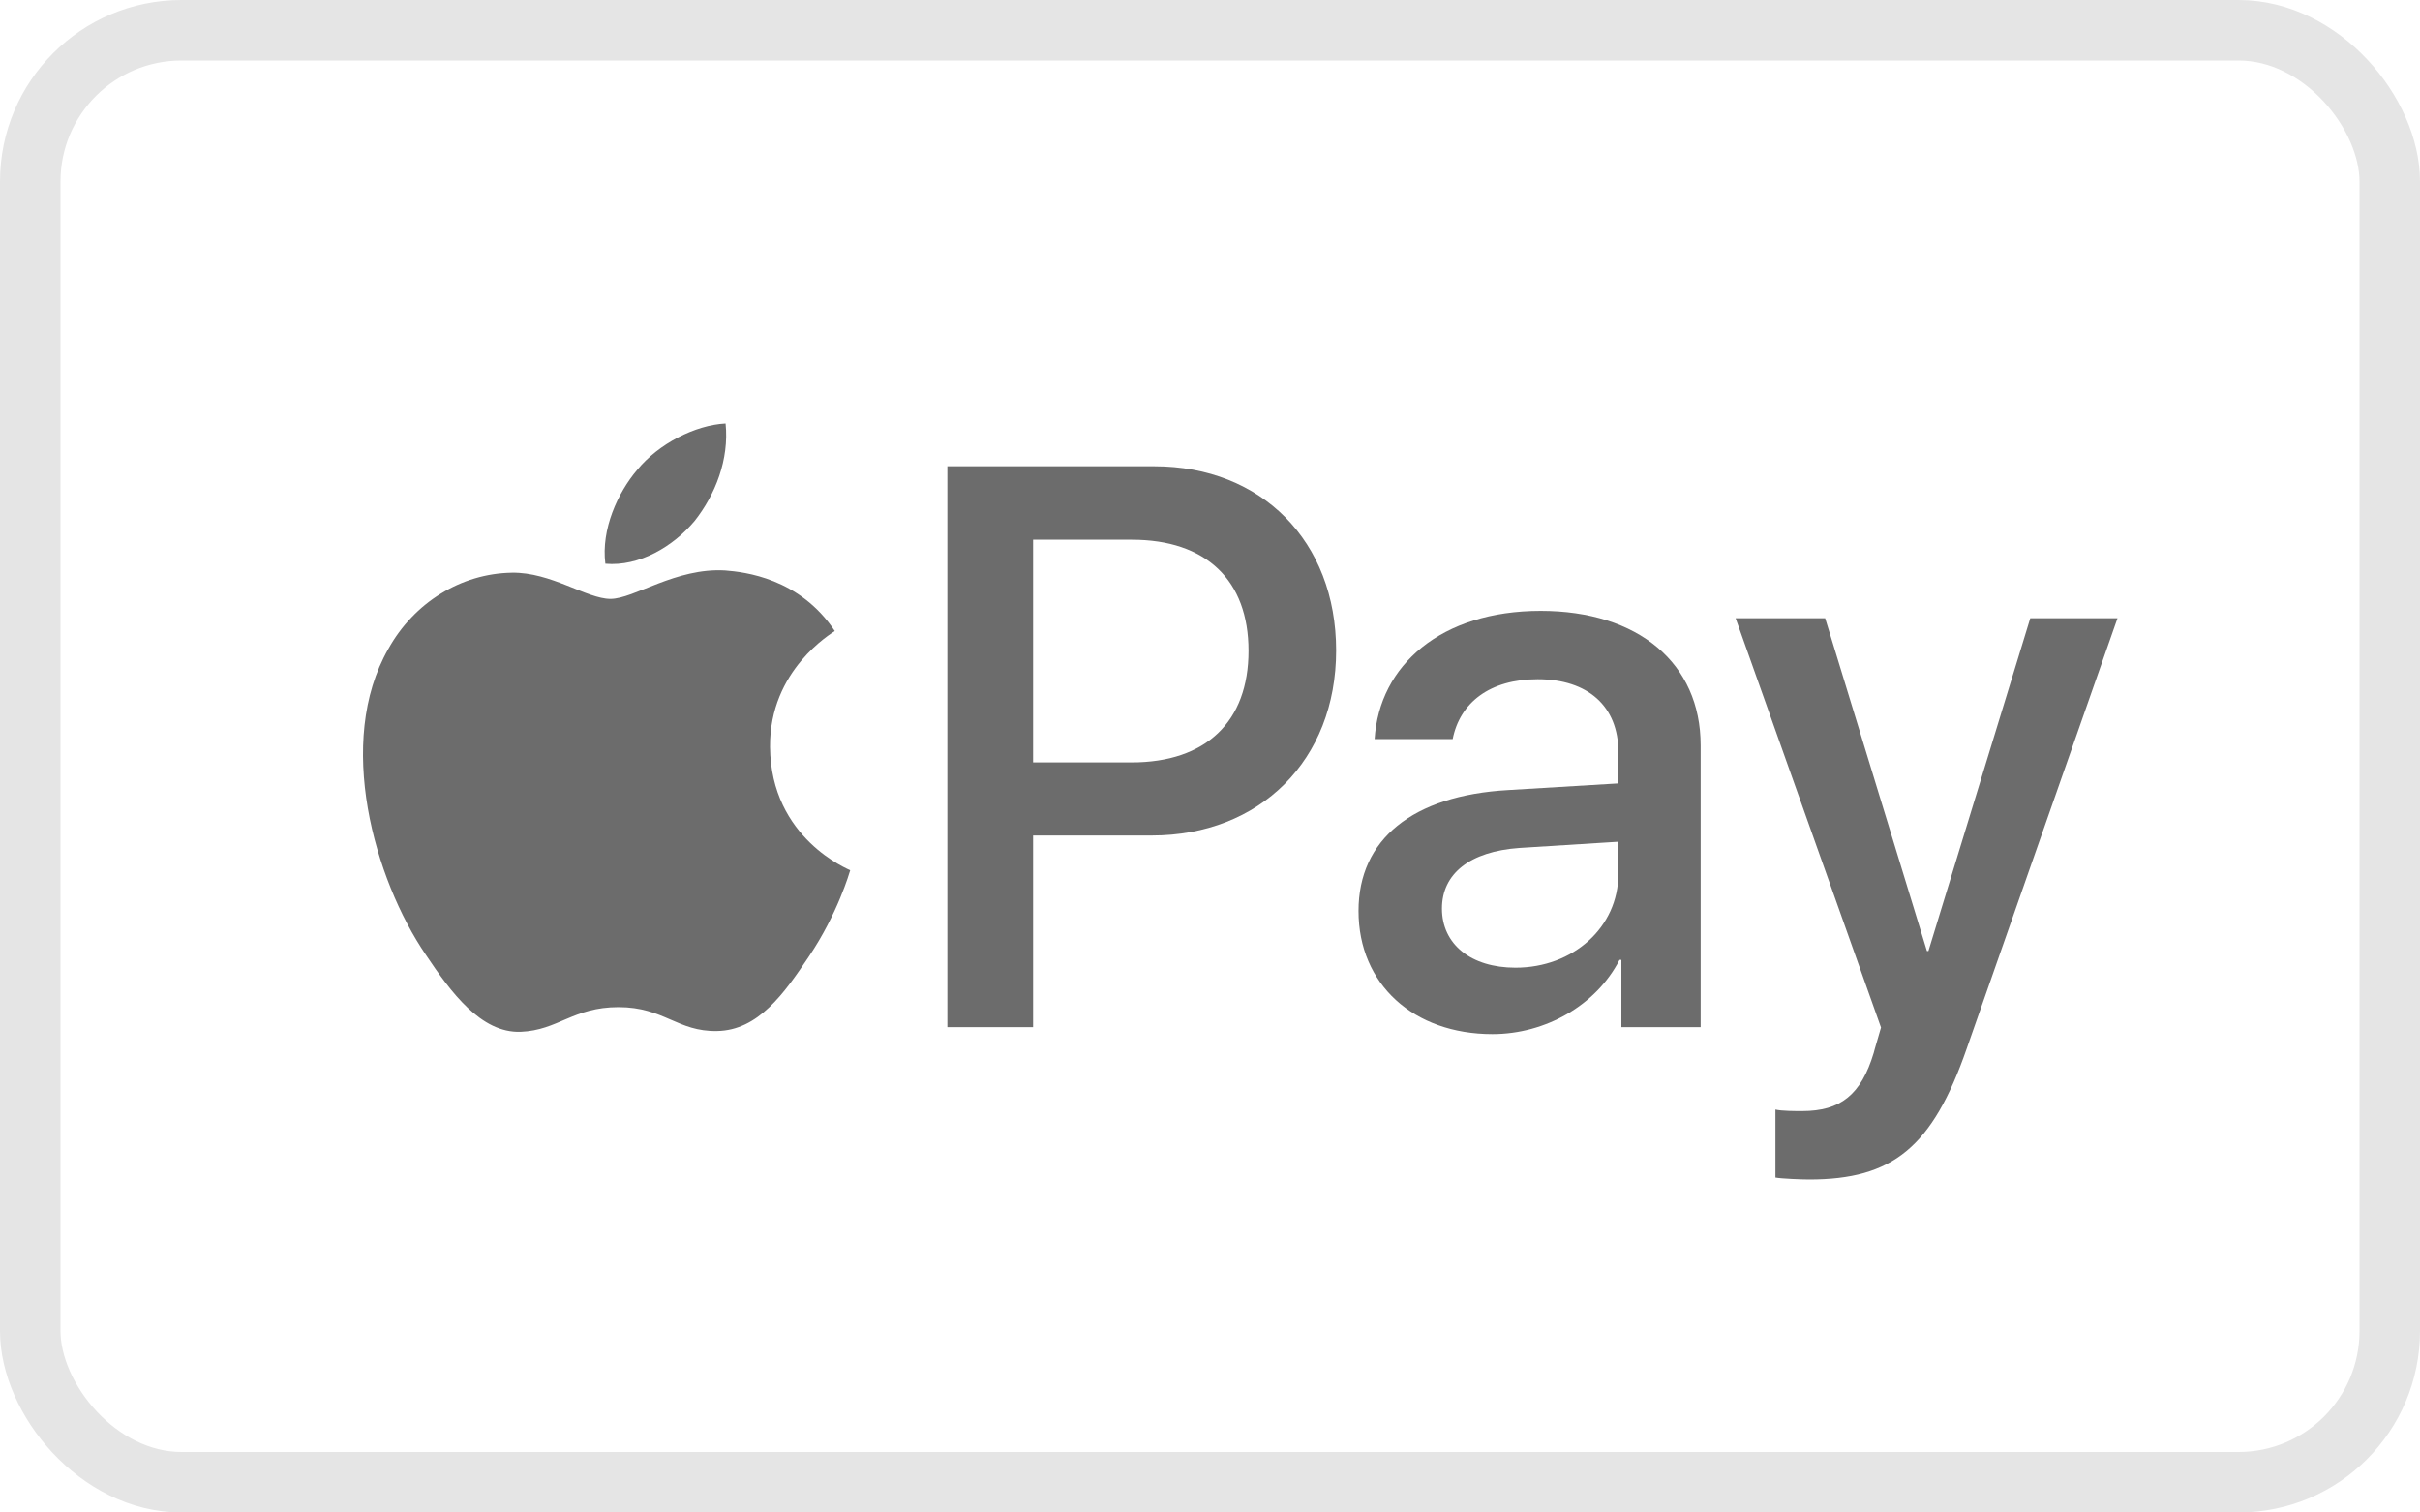
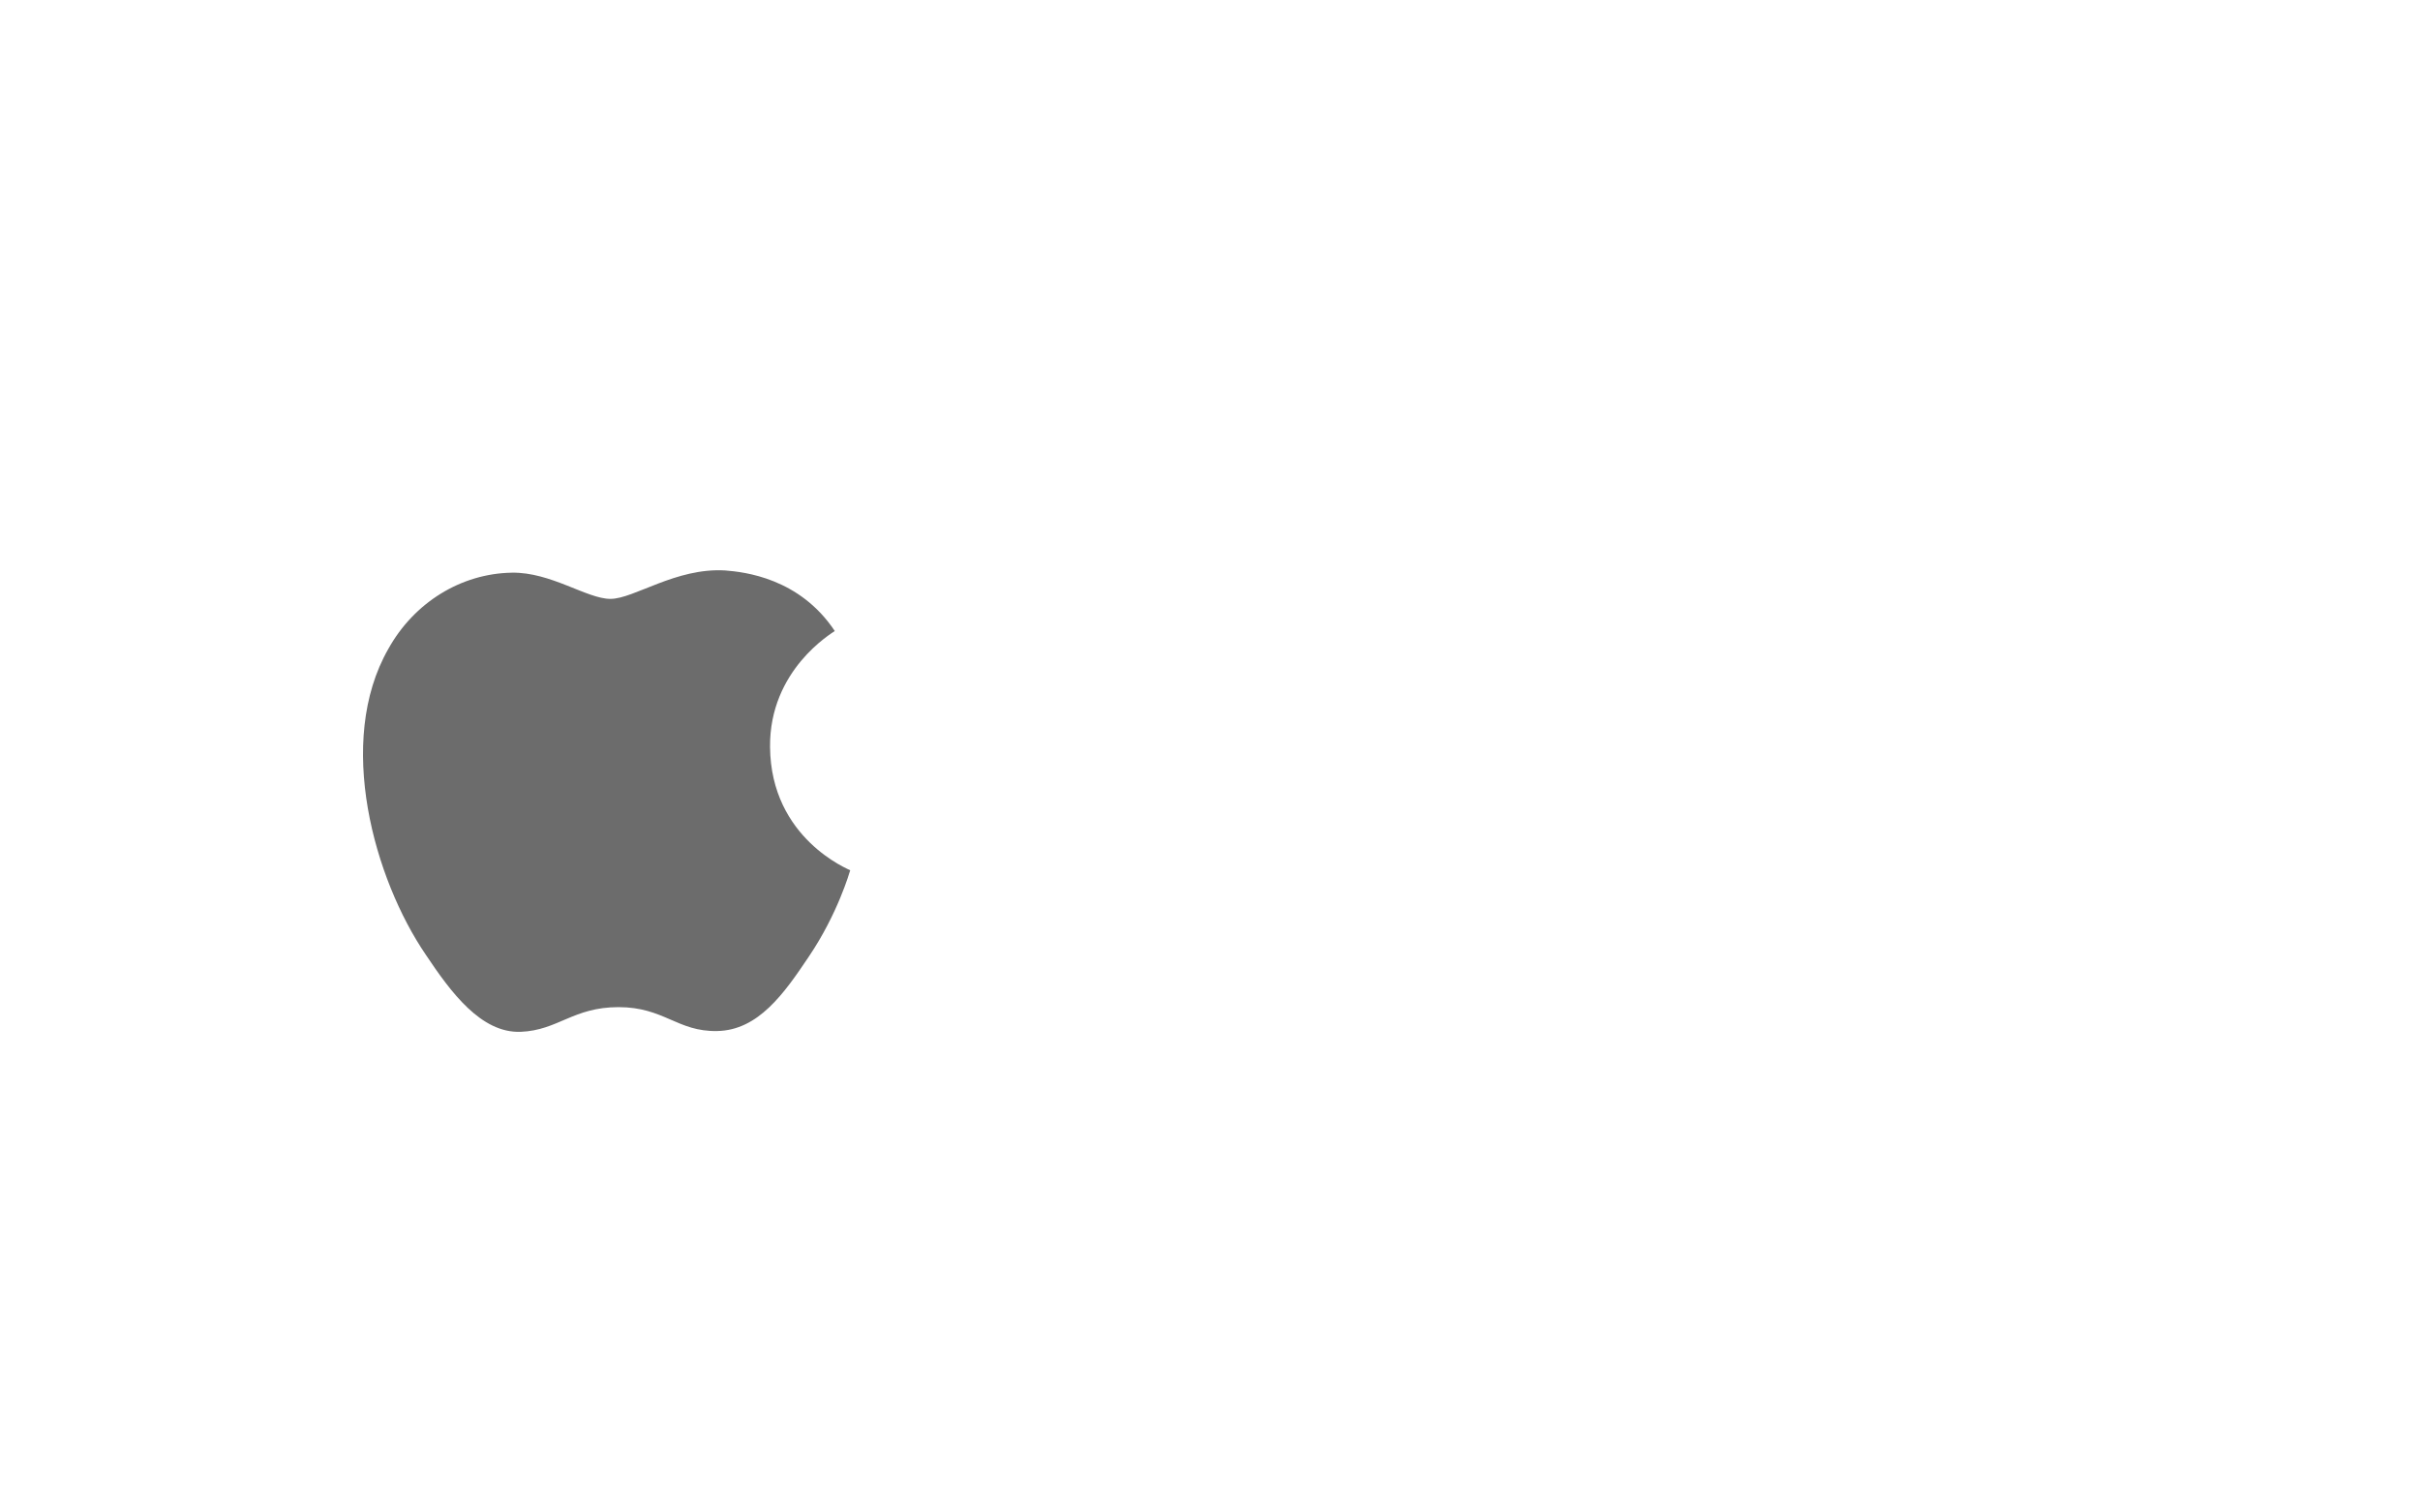
<svg xmlns="http://www.w3.org/2000/svg" width="40" height="25" viewBox="0 0 40 25" fill="none">
-   <rect x="0.5" y="0.5" width="39" height="24" rx="2.5" stroke="#E5E5E5" />
-   <path d="M11.481 8.611C11.823 8.178 12.054 7.595 11.993 7C11.493 7.025 10.883 7.335 10.53 7.769C10.213 8.141 9.933 8.748 10.006 9.318C10.567 9.367 11.127 9.033 11.481 8.611Z" fill="#6C6C6C" />
  <path d="M11.986 9.429C11.172 9.38 10.479 9.899 10.09 9.899C9.701 9.899 9.105 9.454 8.46 9.466C7.621 9.479 6.843 9.96 6.418 10.727C5.542 12.259 6.186 14.533 7.038 15.781C7.451 16.399 7.95 17.079 8.606 17.055C9.226 17.03 9.47 16.647 10.224 16.647C10.977 16.647 11.196 17.055 11.853 17.042C12.534 17.03 12.959 16.424 13.373 15.806C13.847 15.102 14.041 14.422 14.053 14.385C14.041 14.373 12.74 13.866 12.728 12.346C12.716 11.073 13.75 10.467 13.798 10.43C13.215 9.553 12.303 9.454 11.986 9.429Z" fill="#6C6C6C" />
-   <path d="M19.081 7.707C20.852 7.707 22.085 8.947 22.085 10.752C22.085 12.564 20.827 13.81 19.037 13.81H17.076V16.978H15.659V7.707H19.081V7.707ZM17.076 12.602H18.701C19.935 12.602 20.637 11.928 20.637 10.758C20.637 9.589 19.935 8.921 18.708 8.921H17.076V12.602Z" fill="#6C6C6C" />
-   <path d="M22.455 15.057C22.455 13.874 23.347 13.149 24.928 13.059L26.75 12.949V12.429C26.75 11.677 26.25 11.227 25.416 11.227C24.625 11.227 24.131 11.613 24.011 12.217H22.721C22.797 10.996 23.821 10.097 25.466 10.097C27.079 10.097 28.11 10.964 28.11 12.32V16.978H26.8V15.866H26.769C26.383 16.618 25.542 17.093 24.669 17.093C23.366 17.093 22.455 16.271 22.455 15.057ZM26.75 14.446V13.913L25.112 14.016C24.296 14.074 23.834 14.44 23.834 15.018C23.834 15.609 24.315 15.995 25.049 15.995C26.003 15.995 26.75 15.326 26.75 14.446Z" fill="#6C6C6C" />
-   <path d="M29.346 19.464V18.34C29.447 18.365 29.674 18.365 29.788 18.365C30.421 18.365 30.762 18.096 30.971 17.402C30.971 17.389 31.091 16.991 31.091 16.984L28.688 10.219H30.168L31.85 15.719H31.875L33.558 10.219H35L32.508 17.331C31.939 18.969 31.281 19.496 29.902 19.496C29.788 19.496 29.447 19.483 29.346 19.464Z" fill="#6C6C6C" />
</svg>